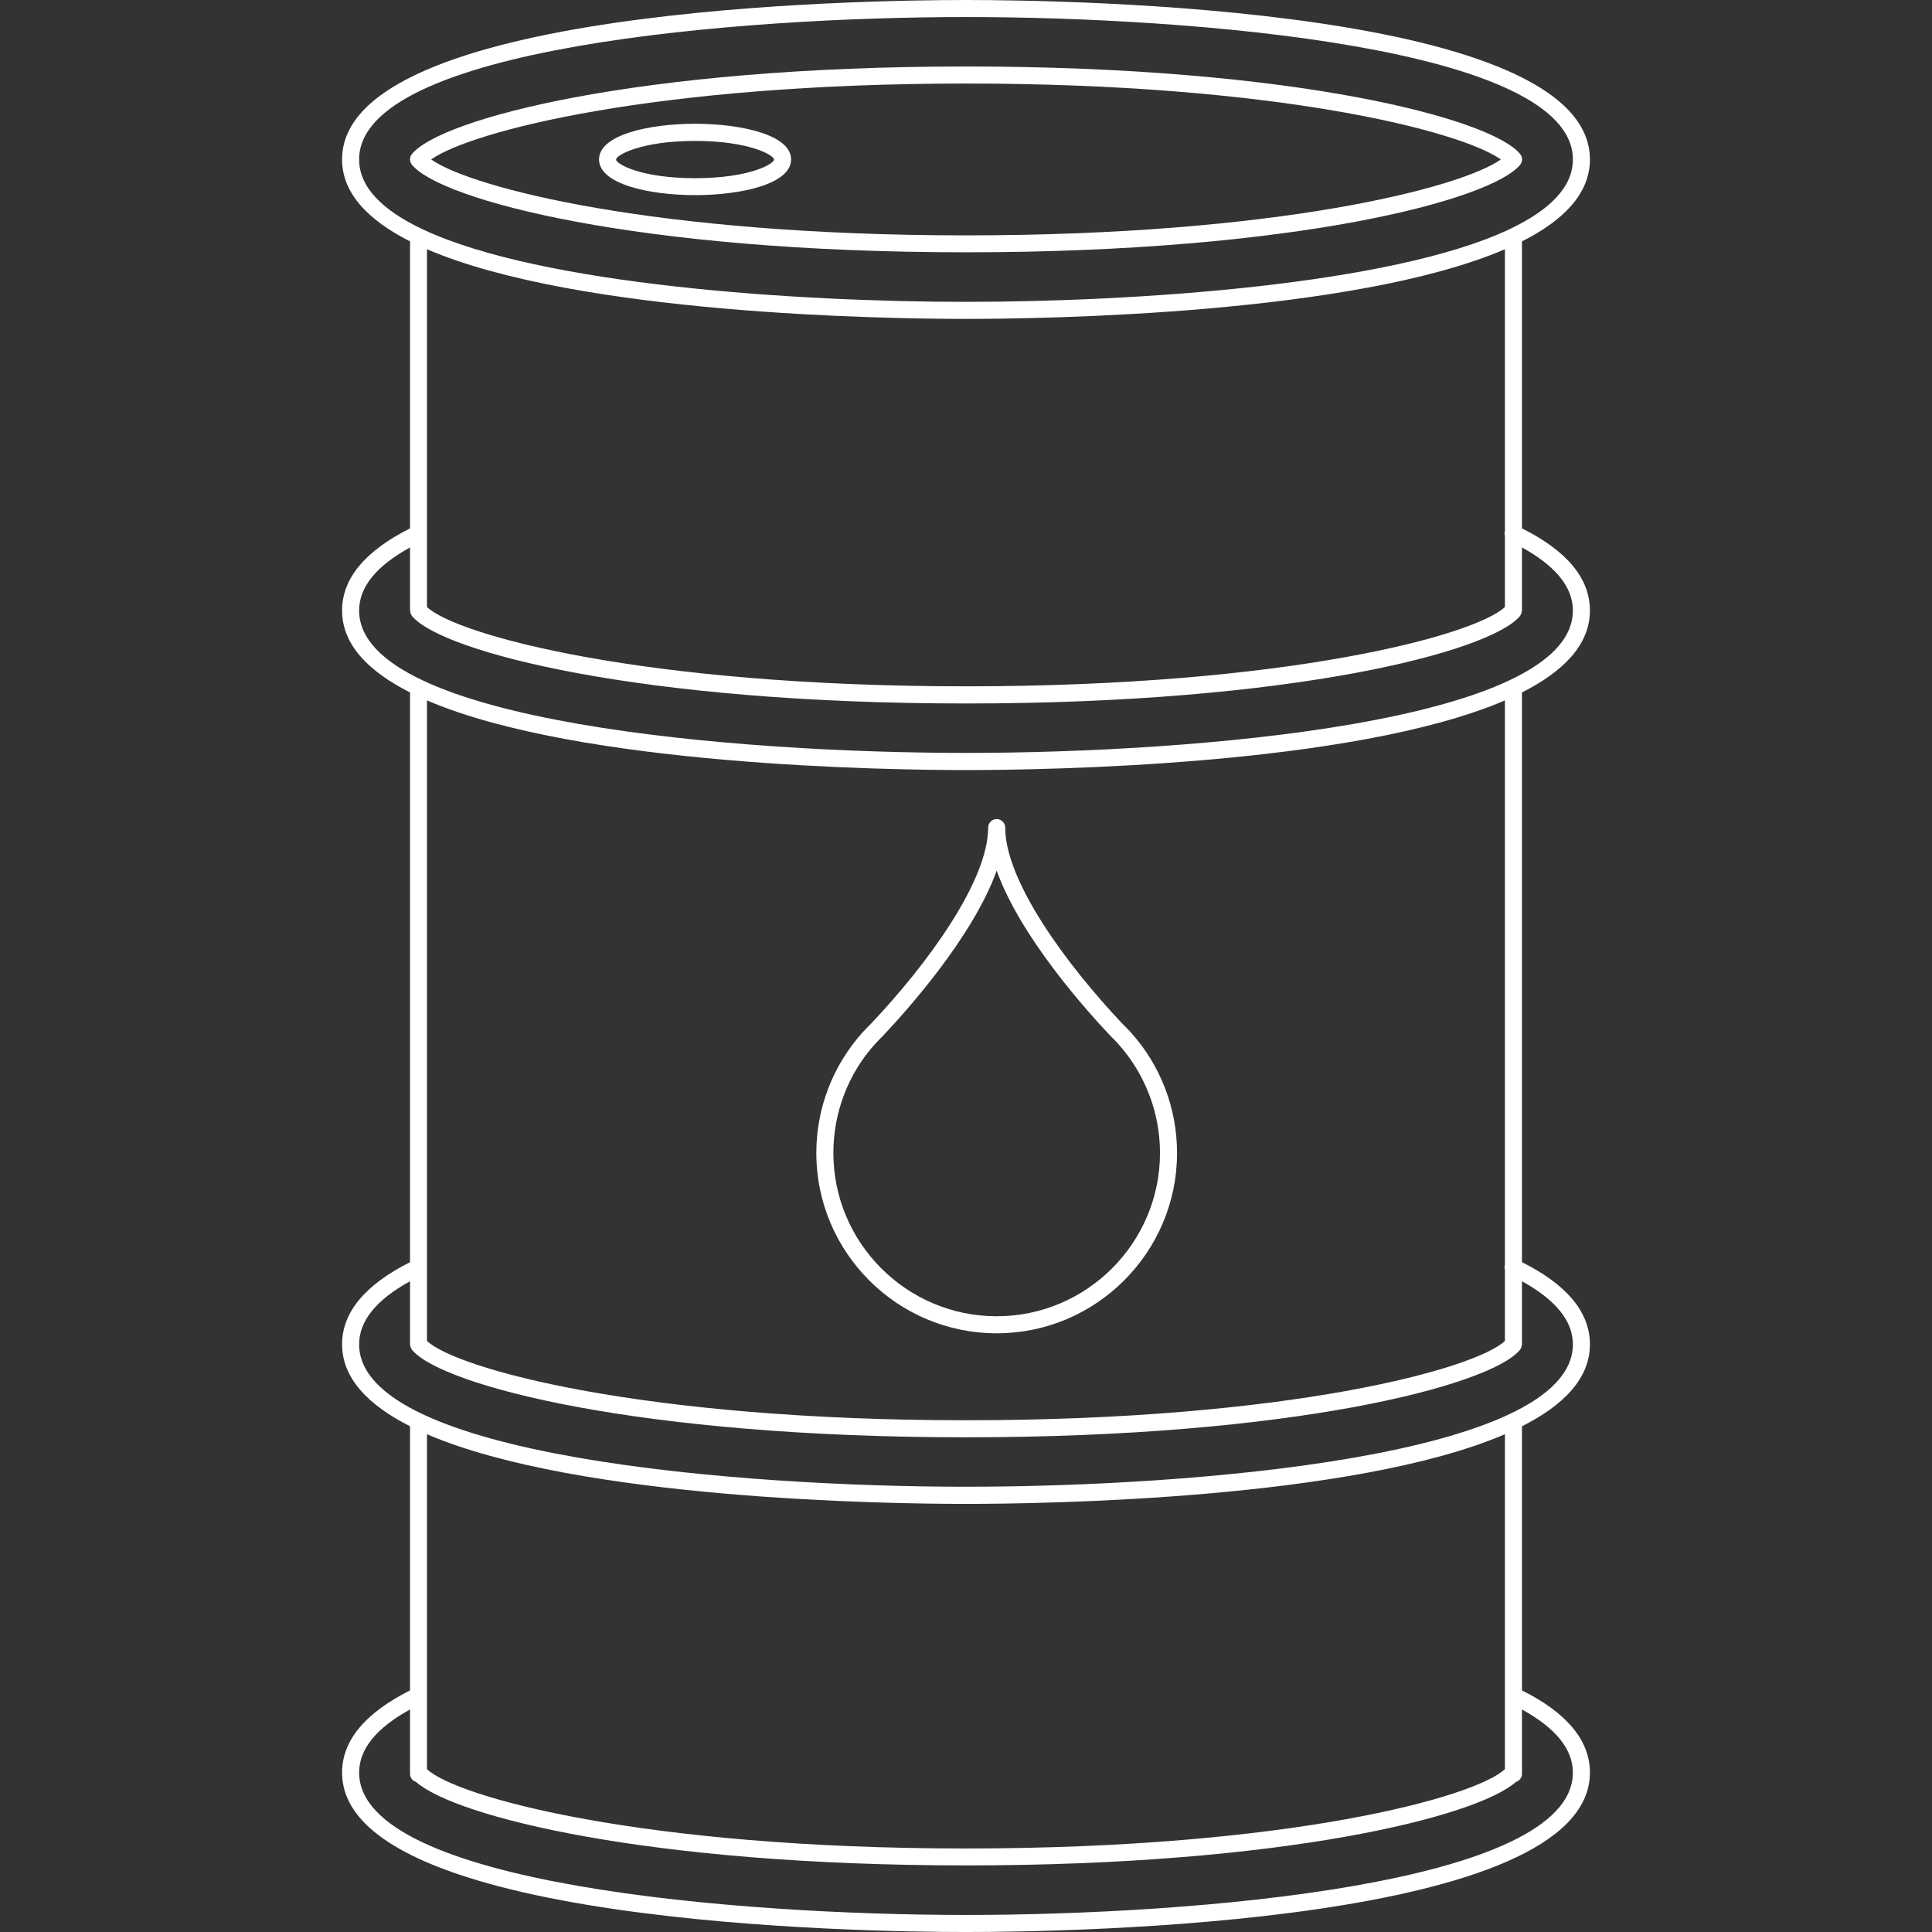
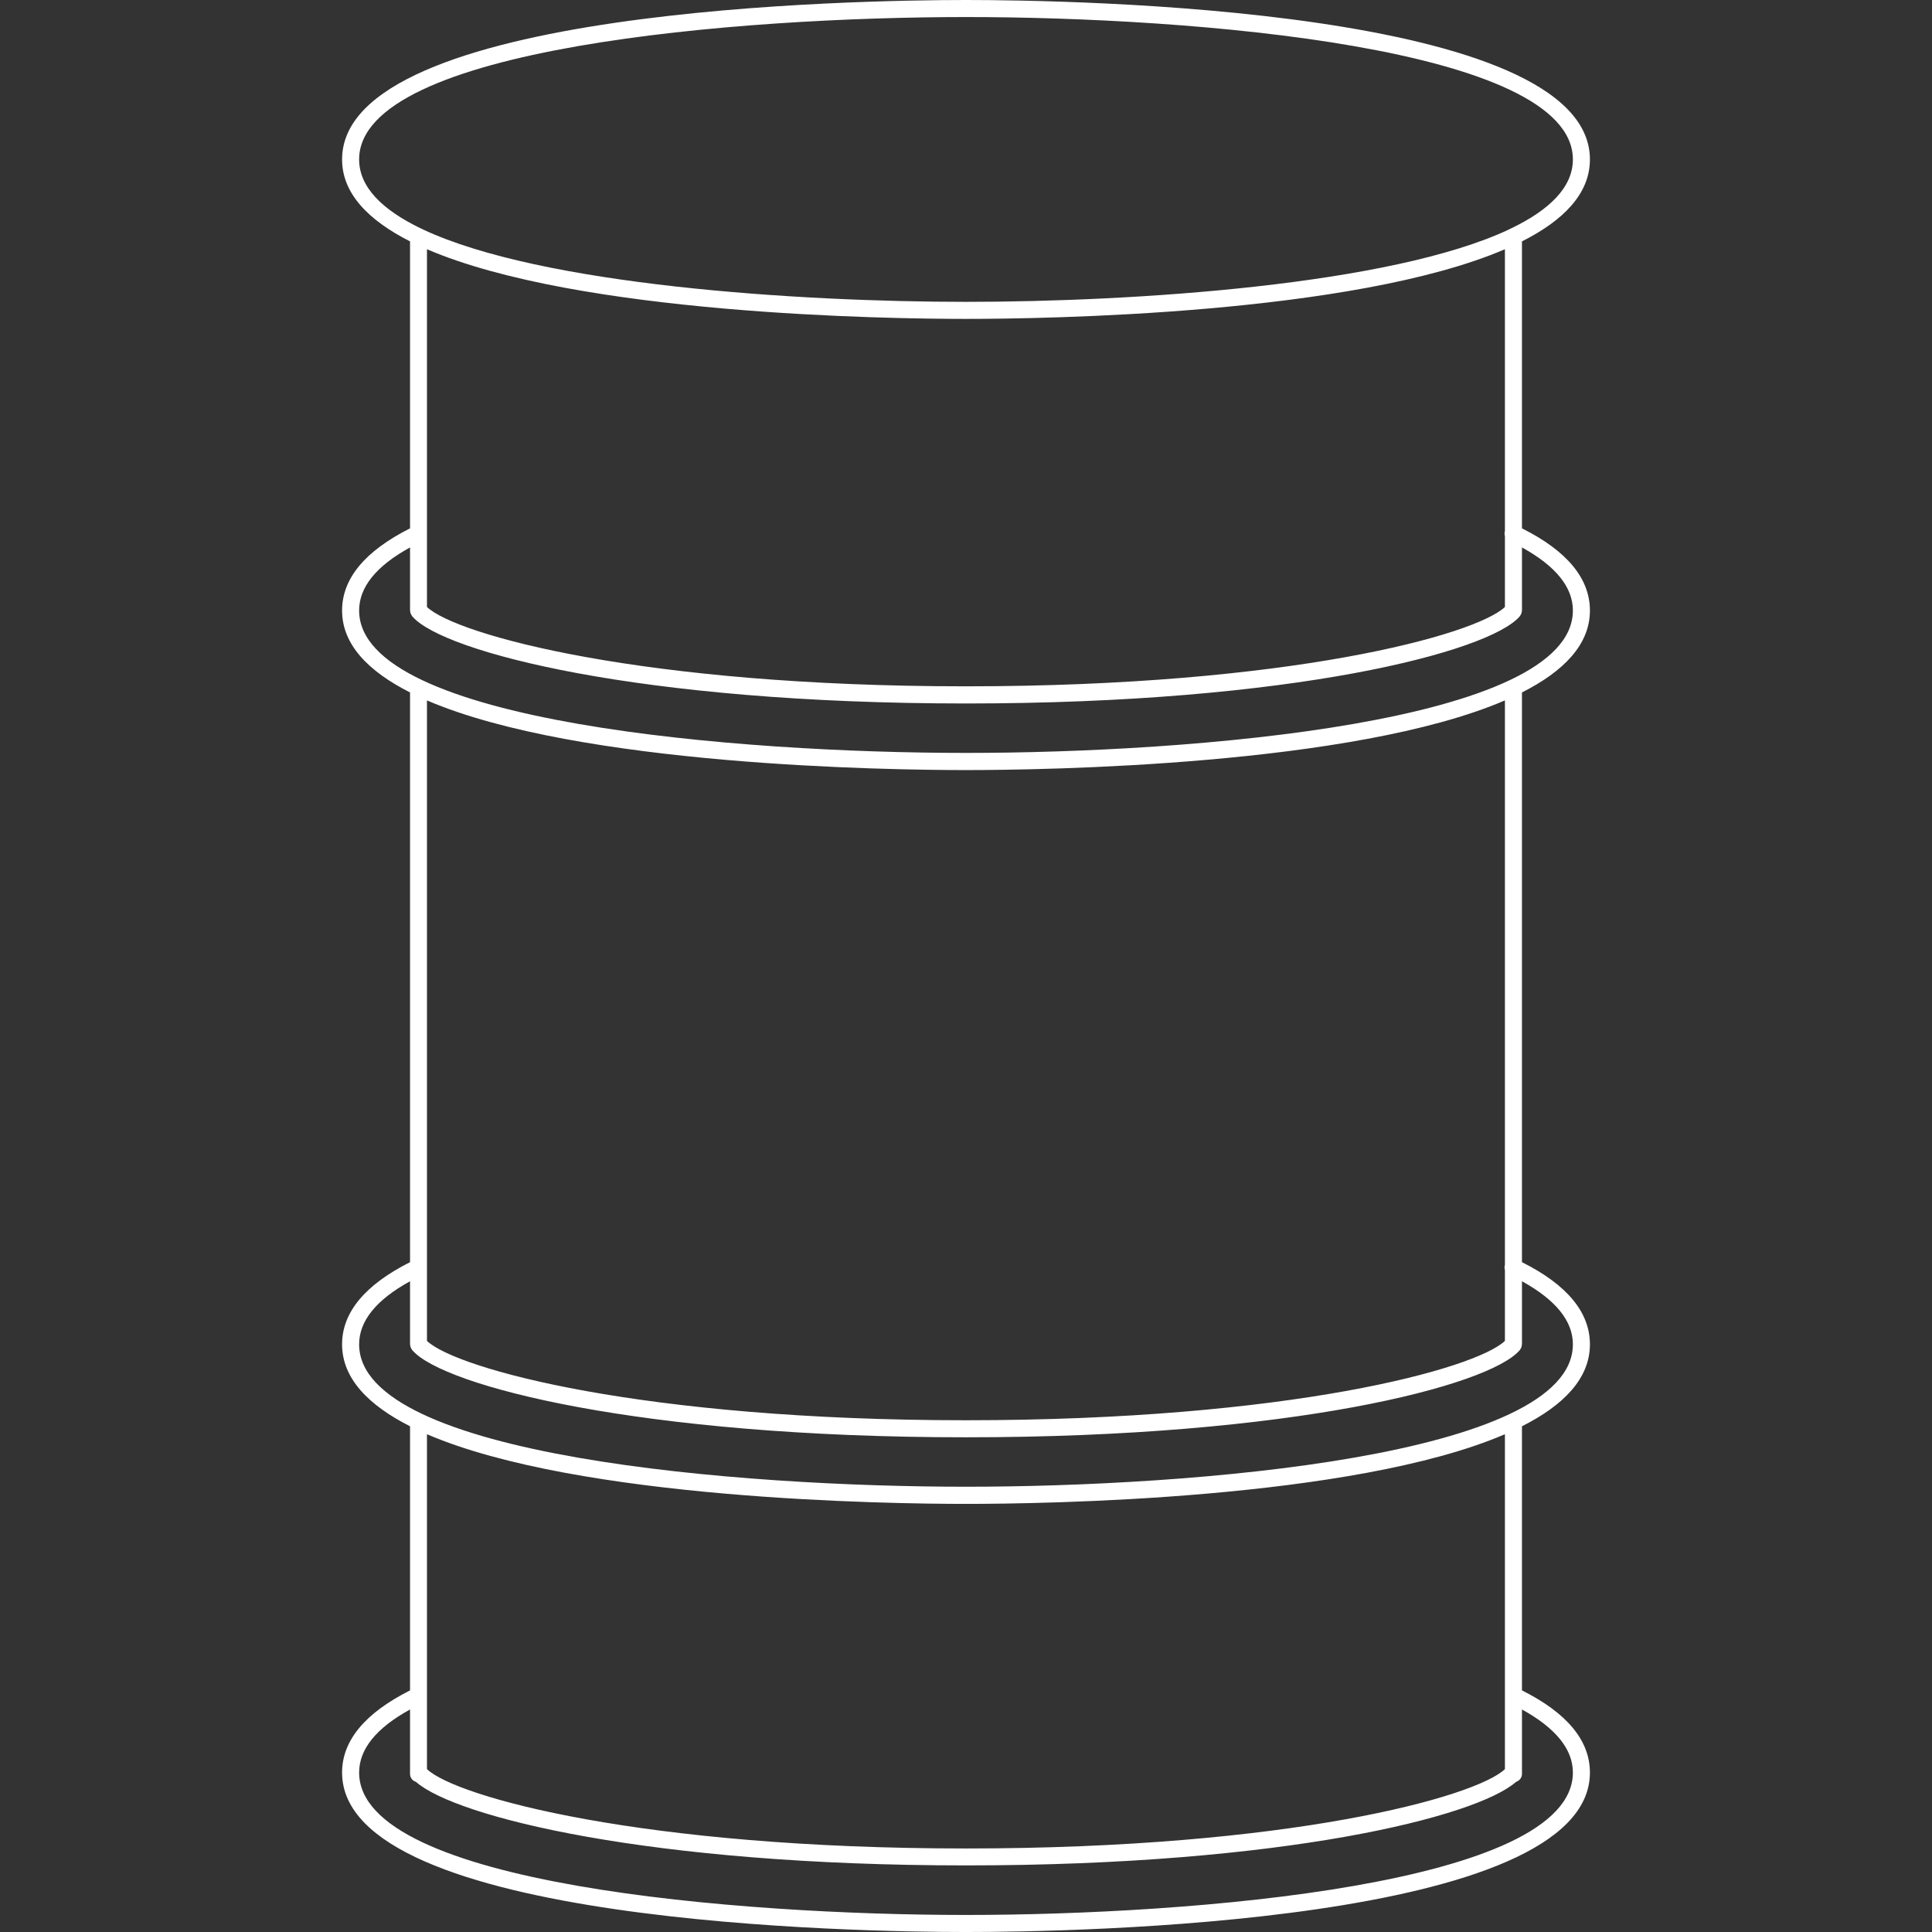
<svg xmlns="http://www.w3.org/2000/svg" id="_Слой_1" data-name="Слой 1" viewBox="0 0 170 170">
  <rect x="0" y="0" width="170" height="170" fill="#333333" stroke="none" />
  <defs>
    <style>
      .cls-1 {
        fill: #fff;
      }
    </style>
  </defs>
  <g id="A">
    <g>
      <path class="cls-1" d="m139.9,14.03C139.9.68,94.17,0,85,0S30.1.68,30.1,14.03c0,2.99,2.31,5.35,5.98,7.21v25.25c-3.95,1.99-5.98,4.41-5.98,7.23,0,3,2.31,5.35,5.98,7.21v50.13c-3.95,1.99-5.98,4.41-5.98,7.23,0,2.99,2.31,5.35,5.98,7.21v23.24c-3.95,1.99-5.98,4.41-5.98,7.23,0,13.35,45.73,14.03,54.9,14.03s54.9-.68,54.9-14.03c0-2.82-2.02-5.25-5.98-7.23v-23.24c3.67-1.85,5.98-4.21,5.98-7.21,0-2.82-2.02-5.25-5.98-7.23v-50.13c3.67-1.86,5.98-4.21,5.98-7.21,0-2.82-2.02-5.25-5.98-7.23v-25.25c3.67-1.85,5.98-4.21,5.98-7.21Zm-1.5,141.94c0,9.89-33.57,12.53-53.4,12.53s-53.4-2.64-53.4-12.53c0-2.06,1.51-3.92,4.48-5.55v5.67c0,.33.22.61.52.7,3.51,3.09,20.53,7.35,48.4,7.35s44.9-4.26,48.4-7.35c.3-.1.52-.37.52-.7v-5.67c2.96,1.63,4.48,3.49,4.48,5.55Zm-100.83-.3v-29.47c13.36,5.75,40.58,6.13,47.42,6.13s34.07-.38,47.43-6.13v29.47c-2.59,2.46-18.98,6.98-47.43,6.98s-44.83-4.52-47.42-6.98Zm100.83-37.38c0,9.89-33.57,12.53-53.4,12.53s-53.4-2.64-53.4-12.53c0-2.06,1.51-3.92,4.48-5.55v5.55s.02.06.02.1c0,.05.01.1.03.15.02.05.04.09.07.14.02.03.03.06.05.09.01.02.03.03.04.05,0,0,0,0,.01.01,2.72,3.11,19.93,7.64,48.7,7.64s45.98-4.54,48.7-7.64c0,0,0,0,.01-.01.01-.02.03-.03.04-.05.02-.03.03-.06.05-.09.03-.04.05-.09.07-.14.02-.05.02-.1.03-.15,0-.03.02-.06.02-.1v-5.55c2.96,1.63,4.48,3.49,4.48,5.55Zm-5.98-6.56v6.26c-2.59,2.46-18.98,6.98-47.43,6.98s-44.83-4.52-47.42-6.98v-56.36c13.36,5.75,40.58,6.13,47.42,6.13s34.07-.38,47.43-6.13v49.67c-.04.15-.05.3,0,.44Zm5.98-58.01c0,9.89-33.57,12.53-53.4,12.53s-53.4-2.64-53.4-12.53c0-2.06,1.51-3.92,4.48-5.55v5.55s.02.06.02.1c0,.05.01.1.03.15.02.05.04.09.07.14.02.03.03.06.05.09.01.02.03.03.04.05,0,0,0,0,.01.01,2.71,3.11,19.93,7.64,48.7,7.64s45.98-4.54,48.7-7.64c0,0,0,0,.01-.01.01-.02.03-.03.04-.05.02-.03.03-.06.05-.09.03-.04.05-.09.07-.14.02-.05.02-.1.03-.15,0-.03.02-.06.02-.1v-5.55c2.96,1.63,4.48,3.49,4.48,5.55Zm-5.98-6.56v6.25c-2.59,2.46-18.98,6.98-47.43,6.98s-44.83-4.52-47.42-6.98v-31.48c13.36,5.75,40.58,6.13,47.42,6.13s34.07-.38,47.43-6.13v24.79c-.04.15-.05.3,0,.44Zm.54-27.06c-.07.02-.14.06-.2.1-10.41,4.88-32.93,6.36-47.76,6.36s-37.35-1.48-47.76-6.36c-.06-.04-.13-.08-.21-.1-3.38-1.63-5.43-3.63-5.43-6.07,0-9.89,33.57-12.53,53.4-12.53s53.4,2.64,53.4,12.53c0,2.44-2.05,4.44-5.44,6.07Z" />
-       <path class="cls-1" d="m85,5.85c-28.95,0-46.21,4.6-48.75,7.7-.23.28-.23.67,0,.95,2.55,3.11,19.81,7.7,48.75,7.7s46.21-4.6,48.76-7.7c.23-.28.23-.67,0-.95-2.55-3.11-19.81-7.7-48.76-7.7Zm0,14.86c-27.32,0-43.51-4.17-47.06-6.68,3.54-2.51,19.74-6.68,47.06-6.68s43.52,4.17,47.06,6.68c-3.54,2.51-19.74,6.68-47.06,6.68Z" />
-       <path class="cls-1" d="m61.16,10.89c-4.07,0-8.45.98-8.45,3.14s4.38,3.14,8.45,3.14,8.45-.98,8.45-3.14-4.38-3.14-8.45-3.14Zm0,4.79c-4.79,0-6.95-1.26-6.95-1.64s2.17-1.64,6.95-1.64,6.95,1.26,6.95,1.64-2.17,1.64-6.95,1.64Z" />
-       <path class="cls-1" d="m99.49,90.83s0,0-.01-.01c-.22-.24-.45-.48-.67-.69-5.01-5.29-10.36-12.61-10.36-17.31,0-.41-.34-.75-.75-.75s-.75.34-.75.75c0,4.7-5.35,12.03-10.34,17.29-.24.23-.46.47-.69.71,0,0,0,0-.01.01-2.63,2.92-4.08,6.69-4.08,10.62,0,8.75,7.12,15.87,15.87,15.87s15.87-7.12,15.87-15.87c0-3.92-1.44-7.69-4.06-10.6,0,0-.01-.01-.02-.02Zm-11.79,24.99c-7.92,0-14.37-6.45-14.37-14.37,0-3.56,1.31-6.98,3.67-9.59.01-.01.02-.03.04-.04.2-.22.41-.43.64-.66,2.06-2.18,7.93-8.71,10.02-14.55,2.09,5.85,7.96,12.38,10.04,14.57.21.2.41.41.61.63,0,0,.01.02.02.02,2.38,2.64,3.7,6.06,3.7,9.62,0,7.92-6.45,14.37-14.37,14.37Z" />
    </g>
  </g>
</svg>